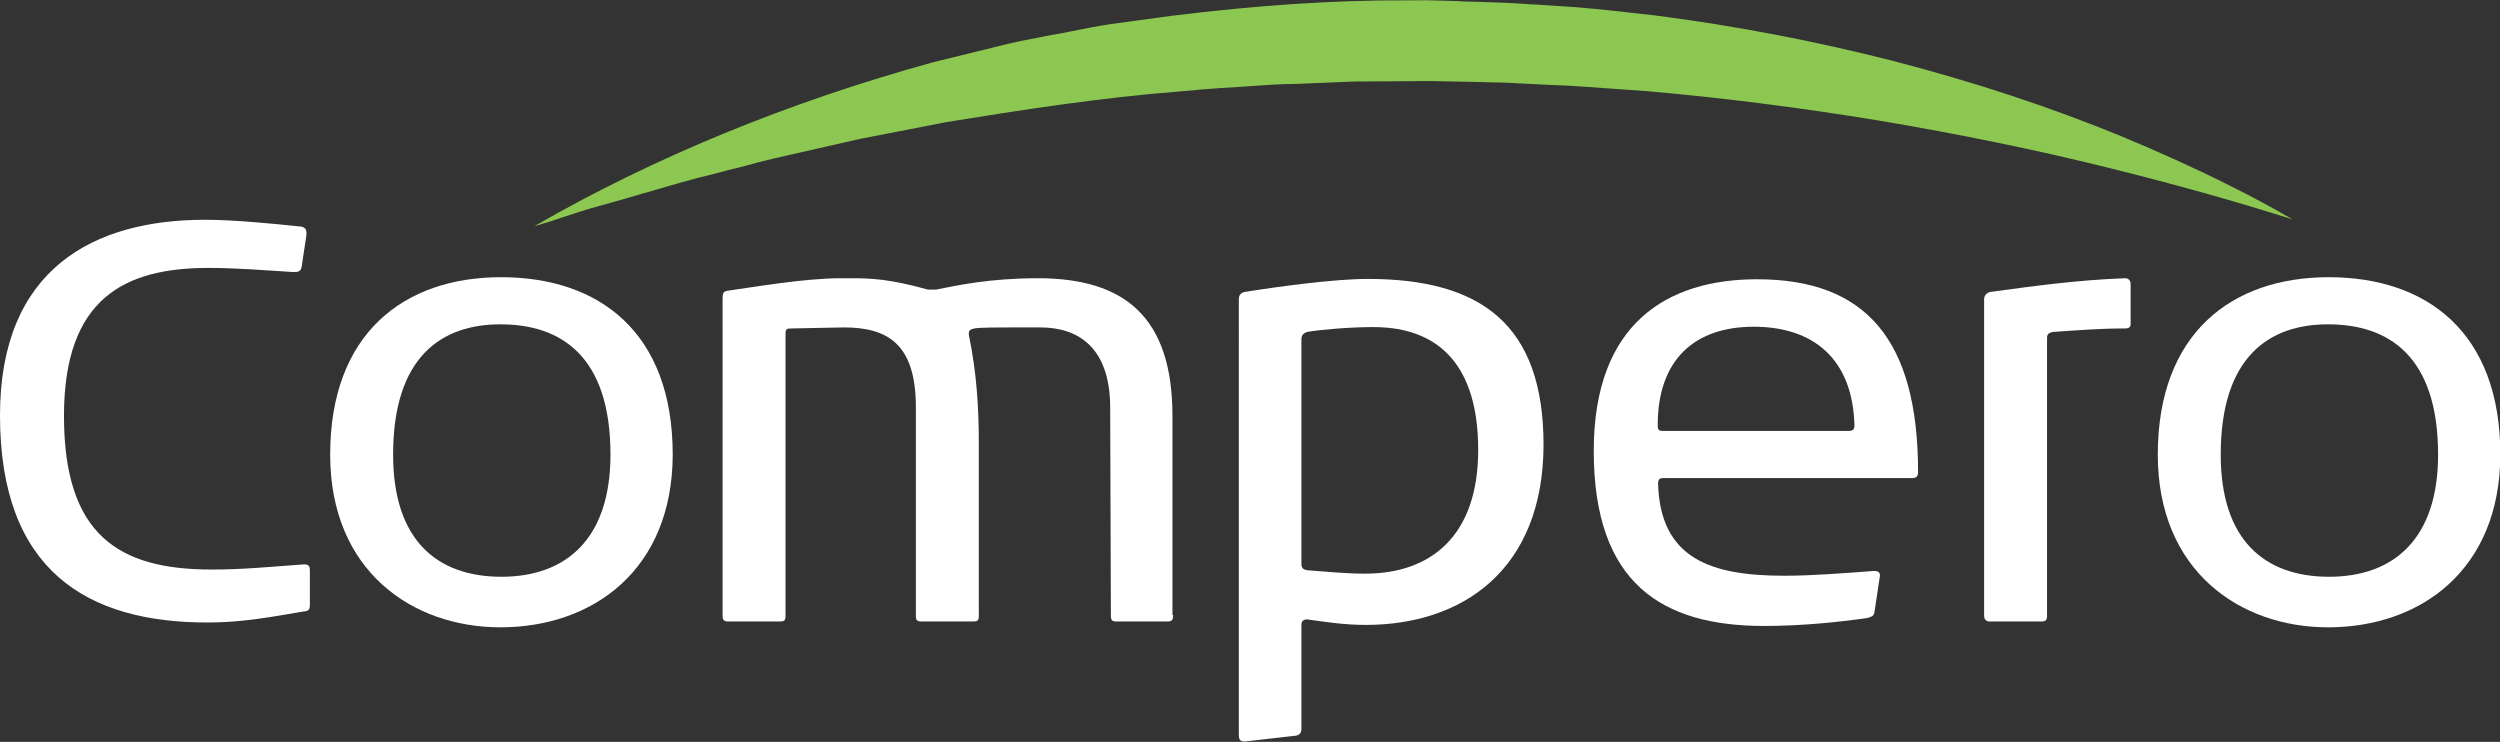
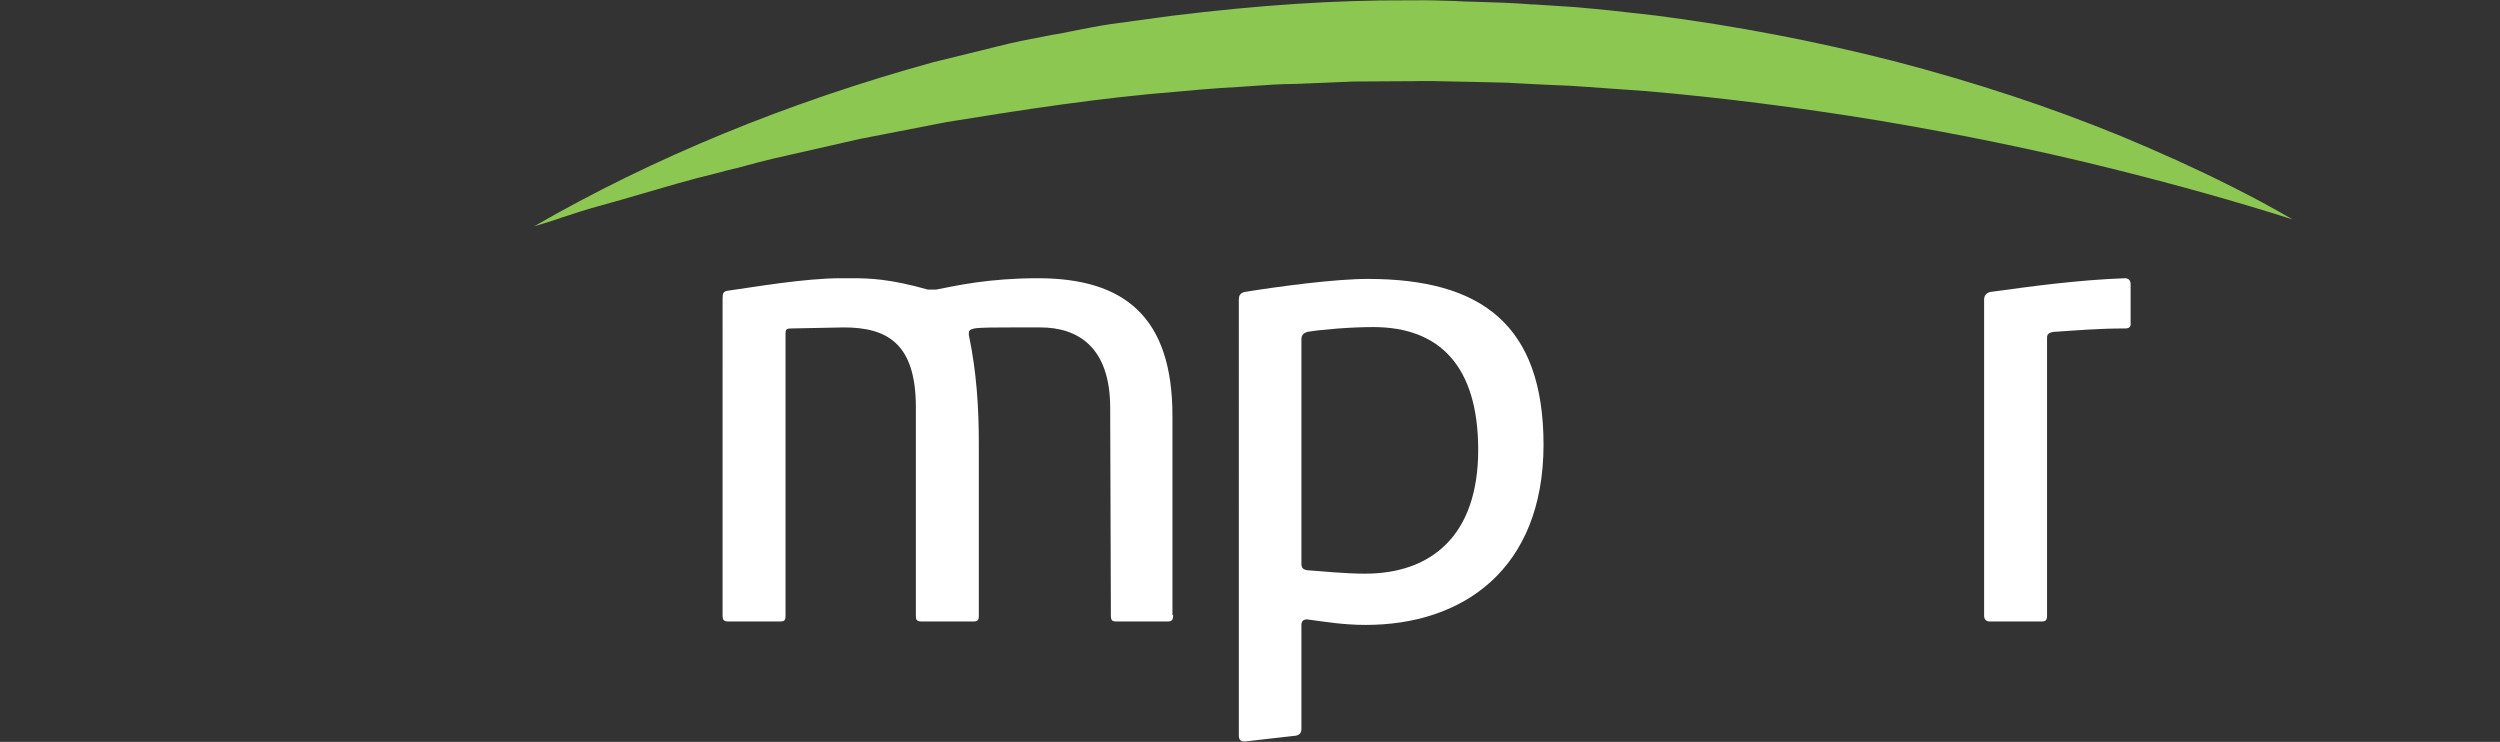
<svg xmlns="http://www.w3.org/2000/svg" version="1.1" id="Layer_1" x="0px" y="0px" viewBox="0 0 726.9 215.7" style="enable-background:new 0 0 726.9 215.7;" xml:space="preserve">
  <rect x="0" y="0" width="726.9" height="215.7" fill="#333333" stroke="none" />
  <style type="text/css">
	.st0{fill:#FFFFFF;}
	.st1{fill:#8CC751;}
</style>
  <g>
    <g>
-       <path class="st0" d="M90.1,175.8c0,1.4-0.3,1.9-1.9,2c-8.8,1.5-17.8,3.2-27.6,3.2C25.2,181.1,0,165.8,0,120.8    c0-42.7,27.3-56.9,59.6-56.9c8,0,18.6,1,28.1,2c0.8,0.2,1.4,0.7,1.4,1.7v0.7l-1.4,9.3c-0.3,1.4-1,1.5-2.4,1.5    c-8-0.5-16.6-1.2-24.7-1.2c-24.1,0-42,8.6-42,43c0,34.6,15.8,44.7,42.9,44.7c9,0,15.8-0.7,26.9-1.5c1.4,0,1.7,0.5,1.7,1.9V175.8z" />
-       <path class="st0" d="M145.5,182.4c-25.5,0-49.5-16.3-49.5-50.2c0-35.3,21.5-51.6,49.7-51.6c28.4,0,49.9,15.9,49.9,51.6    C195.5,165.8,172.3,182.4,145.5,182.4 M145.5,94.3c-17.1,0-31.2,9.4-31.2,37.9c0,24.9,12.8,35.5,31.5,35.5    c18.7,0,31.7-10.9,31.7-35.5C177.5,103.5,163.1,94.3,145.5,94.3" />
-       <path class="st0" d="M676.9,182.4c-25.5,0-49.5-16.3-49.5-50.2c0-35.3,21.5-51.6,49.7-51.6c28.4,0,49.9,15.9,49.9,51.6    C726.9,165.8,703.7,182.4,676.9,182.4 M676.9,94.3c-17.1,0-31.2,9.4-31.2,37.9c0,24.9,12.8,35.5,31.5,35.5    c18.7,0,31.7-10.9,31.7-35.5C708.9,103.5,694.5,94.3,676.9,94.3" />
      <path class="st0" d="M341.1,178.8c0,1.4-0.3,1.9-1.6,1.9h-14.9c-1.2,0-1.6-0.3-1.6-1.7l-0.2-60.4c0-17.8-9.5-23.4-20.3-23.4h-8.1    c-4.5,0-9.4,0-11.1,0.3c-1.2,0.3-1.6,0.5-1.6,1.4v0.5c2.3,10.9,2.9,21.5,2.9,31.3V179c0,1.4-0.3,1.7-1.7,1.7h-14.7    c-1.6,0-1.9-0.3-1.9-1.7v-60.6c0-18.7-8.5-23.2-21-23.2l-15.2,0.3c-1.4,0-1.7,0.2-1.7,1.6V179c0,1.4-0.3,1.7-1.7,1.7h-14.9    c-1.2,0-1.7-0.3-1.7-1.7V86.8c0-1.6,0.2-2.1,1.7-2.3c7.3-1,22-3.6,32.7-3.6h3.1c5.5,0,11.1,0.2,22.2,3.3h2.4    c6.1-1.2,15.4-3.3,29.6-3.3c25.3,0,39.1,11.4,39.1,40V178.8z" />
      <path class="st0" d="M397.1,181.7c-6.4,0-11.8-0.9-17-1.6c-1.2,0-1.7,0.5-1.7,1.7V212c0,1-0.5,1.7-1.6,1.9l-14.9,1.7    c-1.4,0-1.7-0.7-1.7-1.9V87.2c0-1.2,0.3-1.9,1.6-2.3c10-1.6,26.2-3.8,35.9-3.8c32.9,0,51.1,13.2,51.1,48.3    C448.7,165.6,425.3,181.7,397.1,181.7 M399.3,95.1c-6.6,0-15.1,0.7-19.2,1.4c-1,0.3-1.7,0.9-1.7,2.1v65.3c0,1,0.3,1.7,1.7,1.9    c4.3,0.3,10.9,1,16.8,1c19.1,0,32.9-10.9,32.9-36C429.8,106.6,418.7,95.1,399.3,95.1" />
-       <path class="st0" d="M556.1,139h-72.4c-1,0-1.6,0.2-1.6,1.7c0.7,21.8,15.4,26.7,36.7,26.7c8,0,16.8-0.7,26.2-1.4    c0.7,0,1.6,0.2,1.6,1.2v0.3l-1.6,10.6c-0.3,1.2-0.9,1.2-2.1,1.6c-8.5,1.2-18.9,2.3-30,2.3c-29.6,0-49.5-12.3-49.5-50.9    c0-37.2,21.5-49.9,47.5-49.9c31.7,0,46.8,17.7,46.8,56.1C557.7,138.4,557.2,139,556.1,139 M509.9,95c-17,0-27.9,9.4-27.9,28.6    c0,1.4,0.3,1.7,1.6,1.7h53.7c1.2,0,1.9-0.2,1.9-1.6C538.7,104.3,527.2,95,509.9,95" />
      <path class="st0" d="M617.9,95.5c-7.6,0-13.3,0.5-20.8,1c-1.4,0.2-1.9,0.7-1.9,1.7V179c0,1.2-0.3,1.7-1.6,1.7h-15.1    c-0.9,0-1.6-0.5-1.6-1.7V87.2c0-1.2,0.5-1.9,1.7-2.3c11.8-1.6,25.3-3.5,39.3-4c1,0,1.6,0.7,1.6,1.7v11.4    C619.6,95,619.1,95.5,617.9,95.5" />
    </g>
    <path class="st1" d="M617,39.7c-20.7-8.5-42.4-15.7-66.6-22C528,12,504.7,7.5,481.3,4.5c-4.5-0.5-9-1-13.4-1.5l-4.1-0.4   c-3.8-0.4-7.6-0.7-11.4-0.9c-2.1-0.1-4.1-0.3-6.2-0.4l-0.6,0c-2.7-0.2-5.5-0.4-8.2-0.5l-8.8-0.3c-1.8,0-3.5-0.1-5.3-0.2   c-4-0.1-8.2-0.3-12.3-0.2c-0.7,0-1.4,0-2,0c-20.8-0.1-43.2,1.4-68.4,4.5L323,7c-4,0.6-8,1.4-12,2.2c-1.8,0.4-3.6,0.7-5.4,1   l-8.7,1.7c-2.4,0.5-4.9,1.1-7.3,1.7l-1.2,0.3l-17.1,4.2c-42.4,11.7-81.3,27.7-116,47.7c1-0.3,2-0.6,3-0.9c1.7-0.5,3.5-1.1,5.2-1.7   c3.7-1.2,7.6-2.5,11.4-3.5c3.7-1,7.5-2.1,11.2-3.2c7.2-2.1,14.6-4.3,22.1-6.1c2.2-0.6,4.4-1.2,6.7-1.7c3.3-0.9,6.6-1.8,10-2.6   l25.1-5.7l25.2-4.9c21.6-3.5,44.6-7.1,67.7-8.9c3.9-0.4,8-0.7,11.9-1c1.7-0.1,3.3-0.2,5-0.3c1.5-0.1,3-0.2,4.4-0.3   c4.1-0.3,8.4-0.6,12.6-0.6l16.9-0.7l17-0.1c3.9-0.1,8,0,11.9,0.1c1.7,0,3.4,0.1,5.2,0.1l8.5,0.2c1.5,0,3.1,0.1,4.6,0.2   c1.3,0.1,2.6,0.1,3.9,0.2c2,0.1,4,0.2,6.1,0.3c3.6,0.1,7.3,0.3,11,0.6l16.9,1.2c21.9,1.9,44.7,4.8,67.8,8.6   c23.1,3.9,45.7,8.5,67.3,13.9c19.3,4.8,36.7,9.7,52.7,14.8c-5.5-3.2-11.4-6.4-17.8-9.6C638.5,49,627.8,44.2,617,39.7" />
  </g>
</svg>